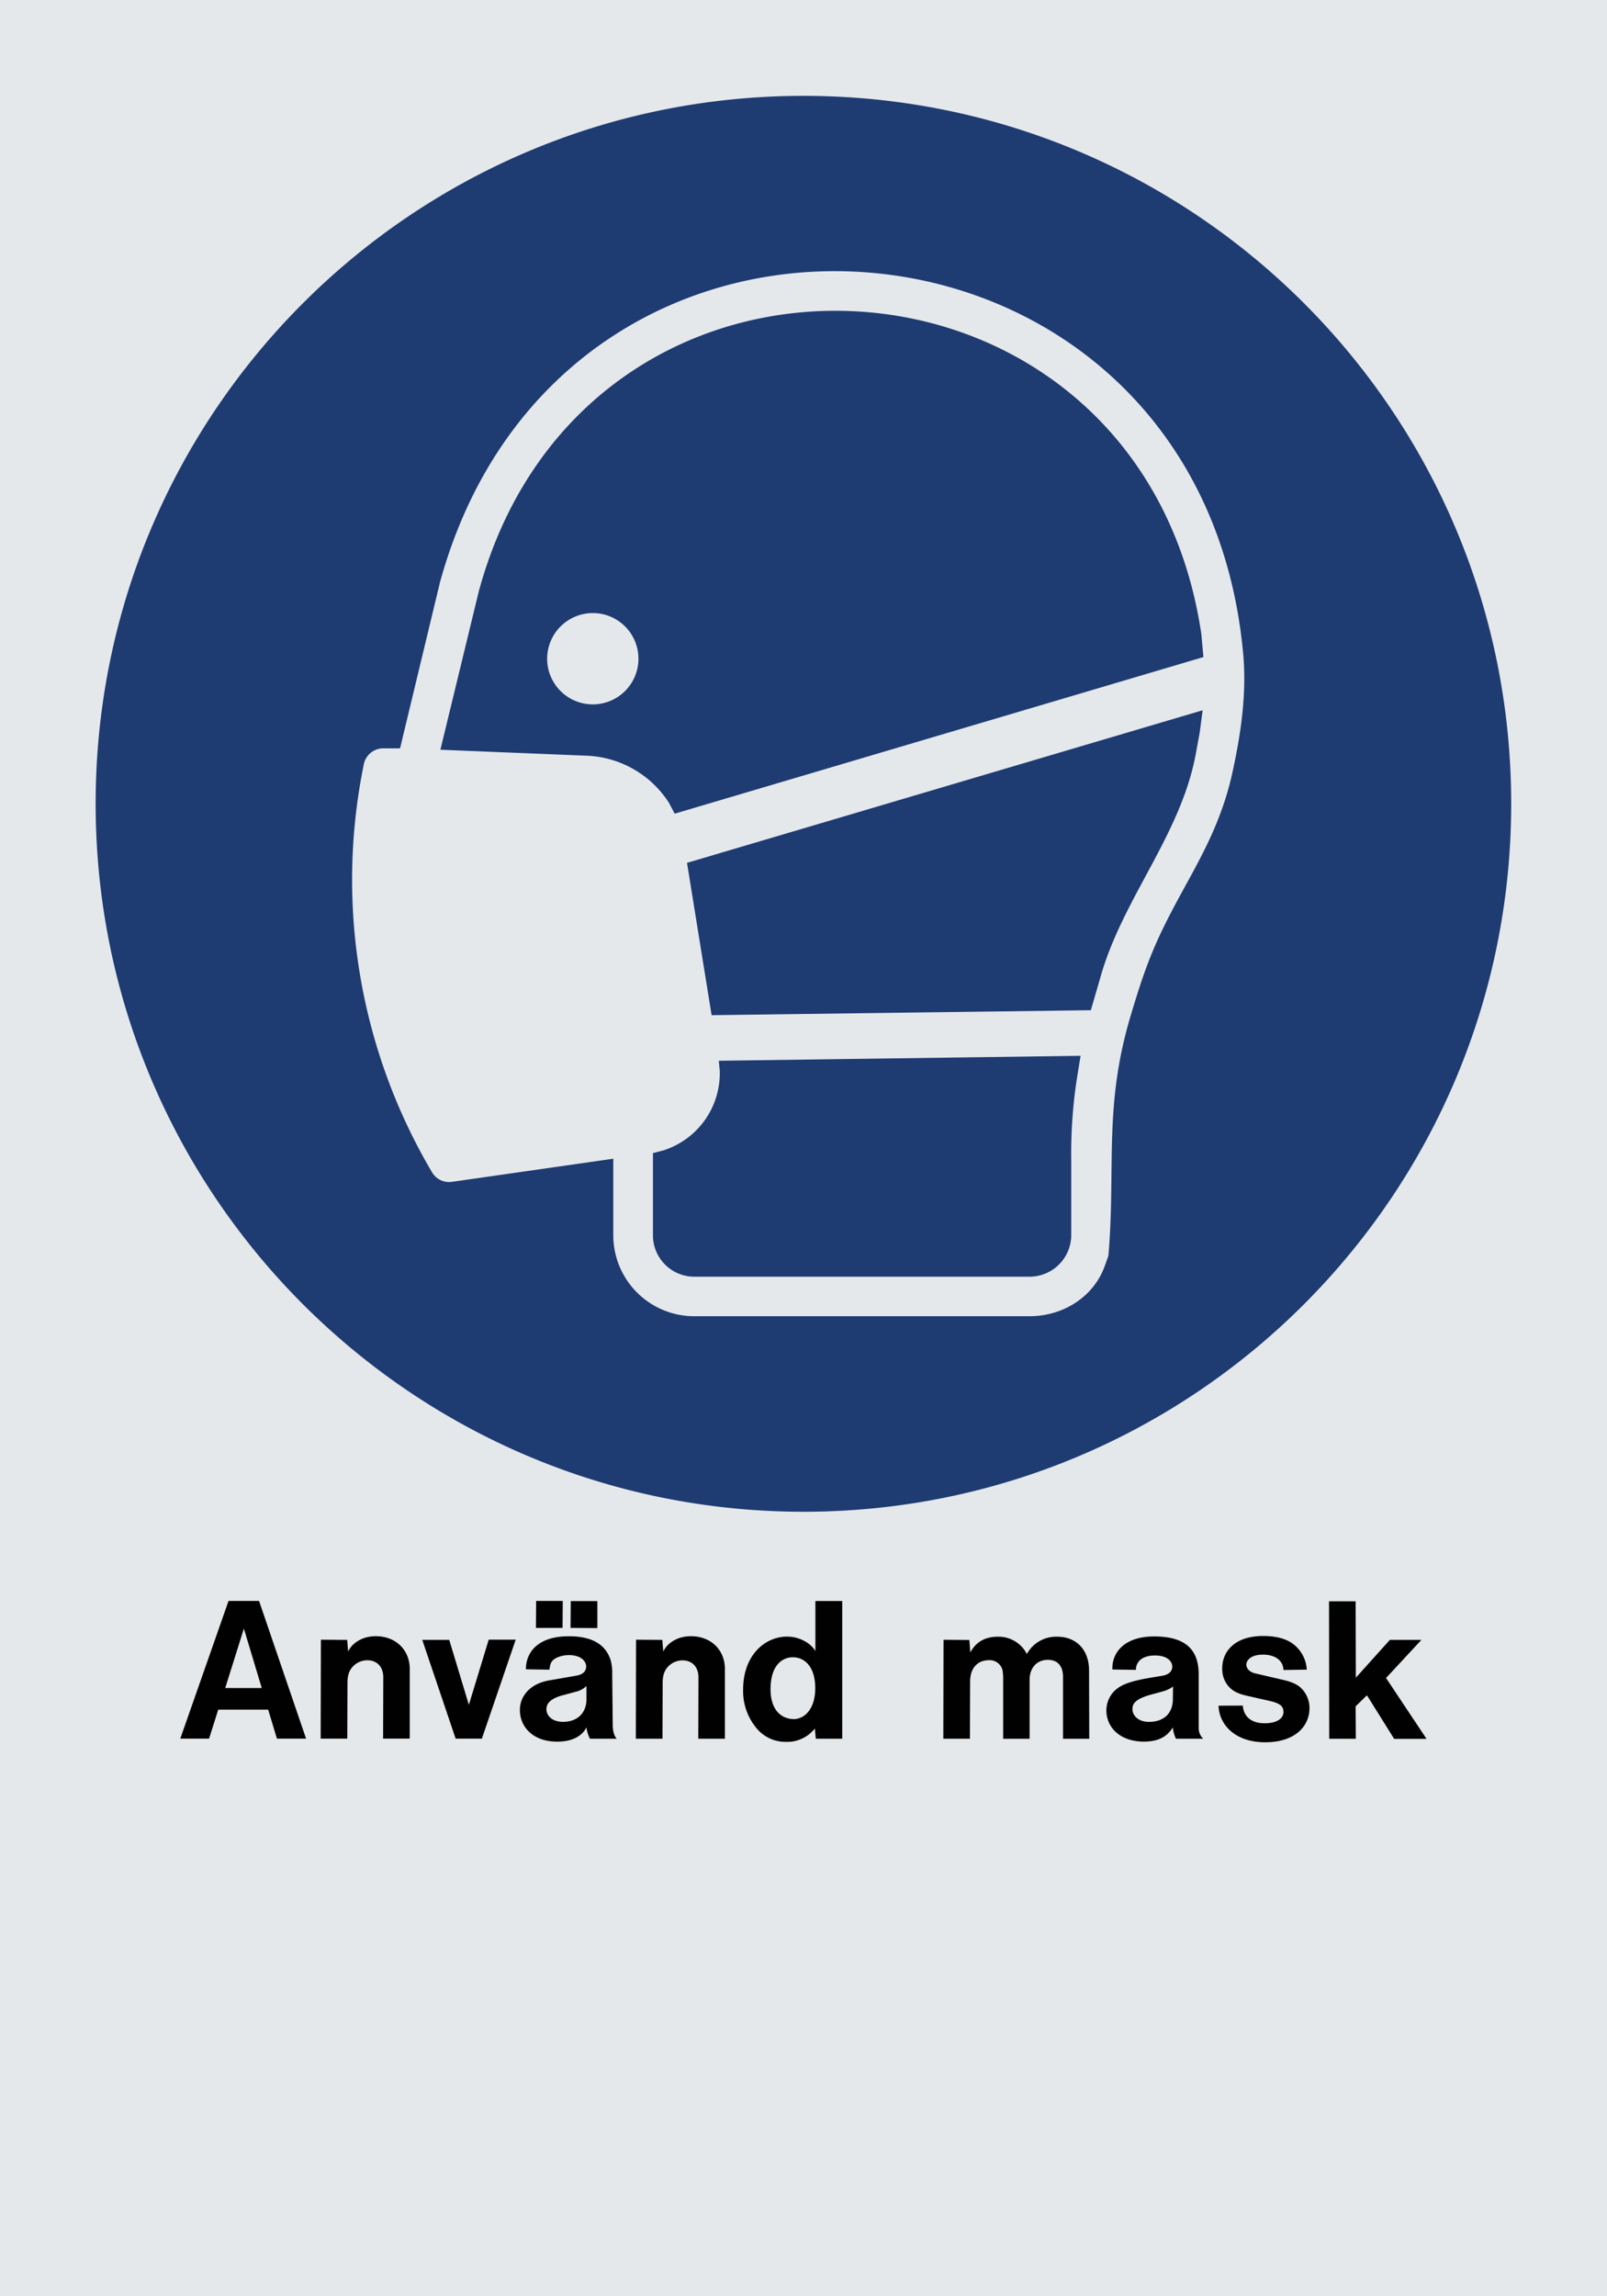
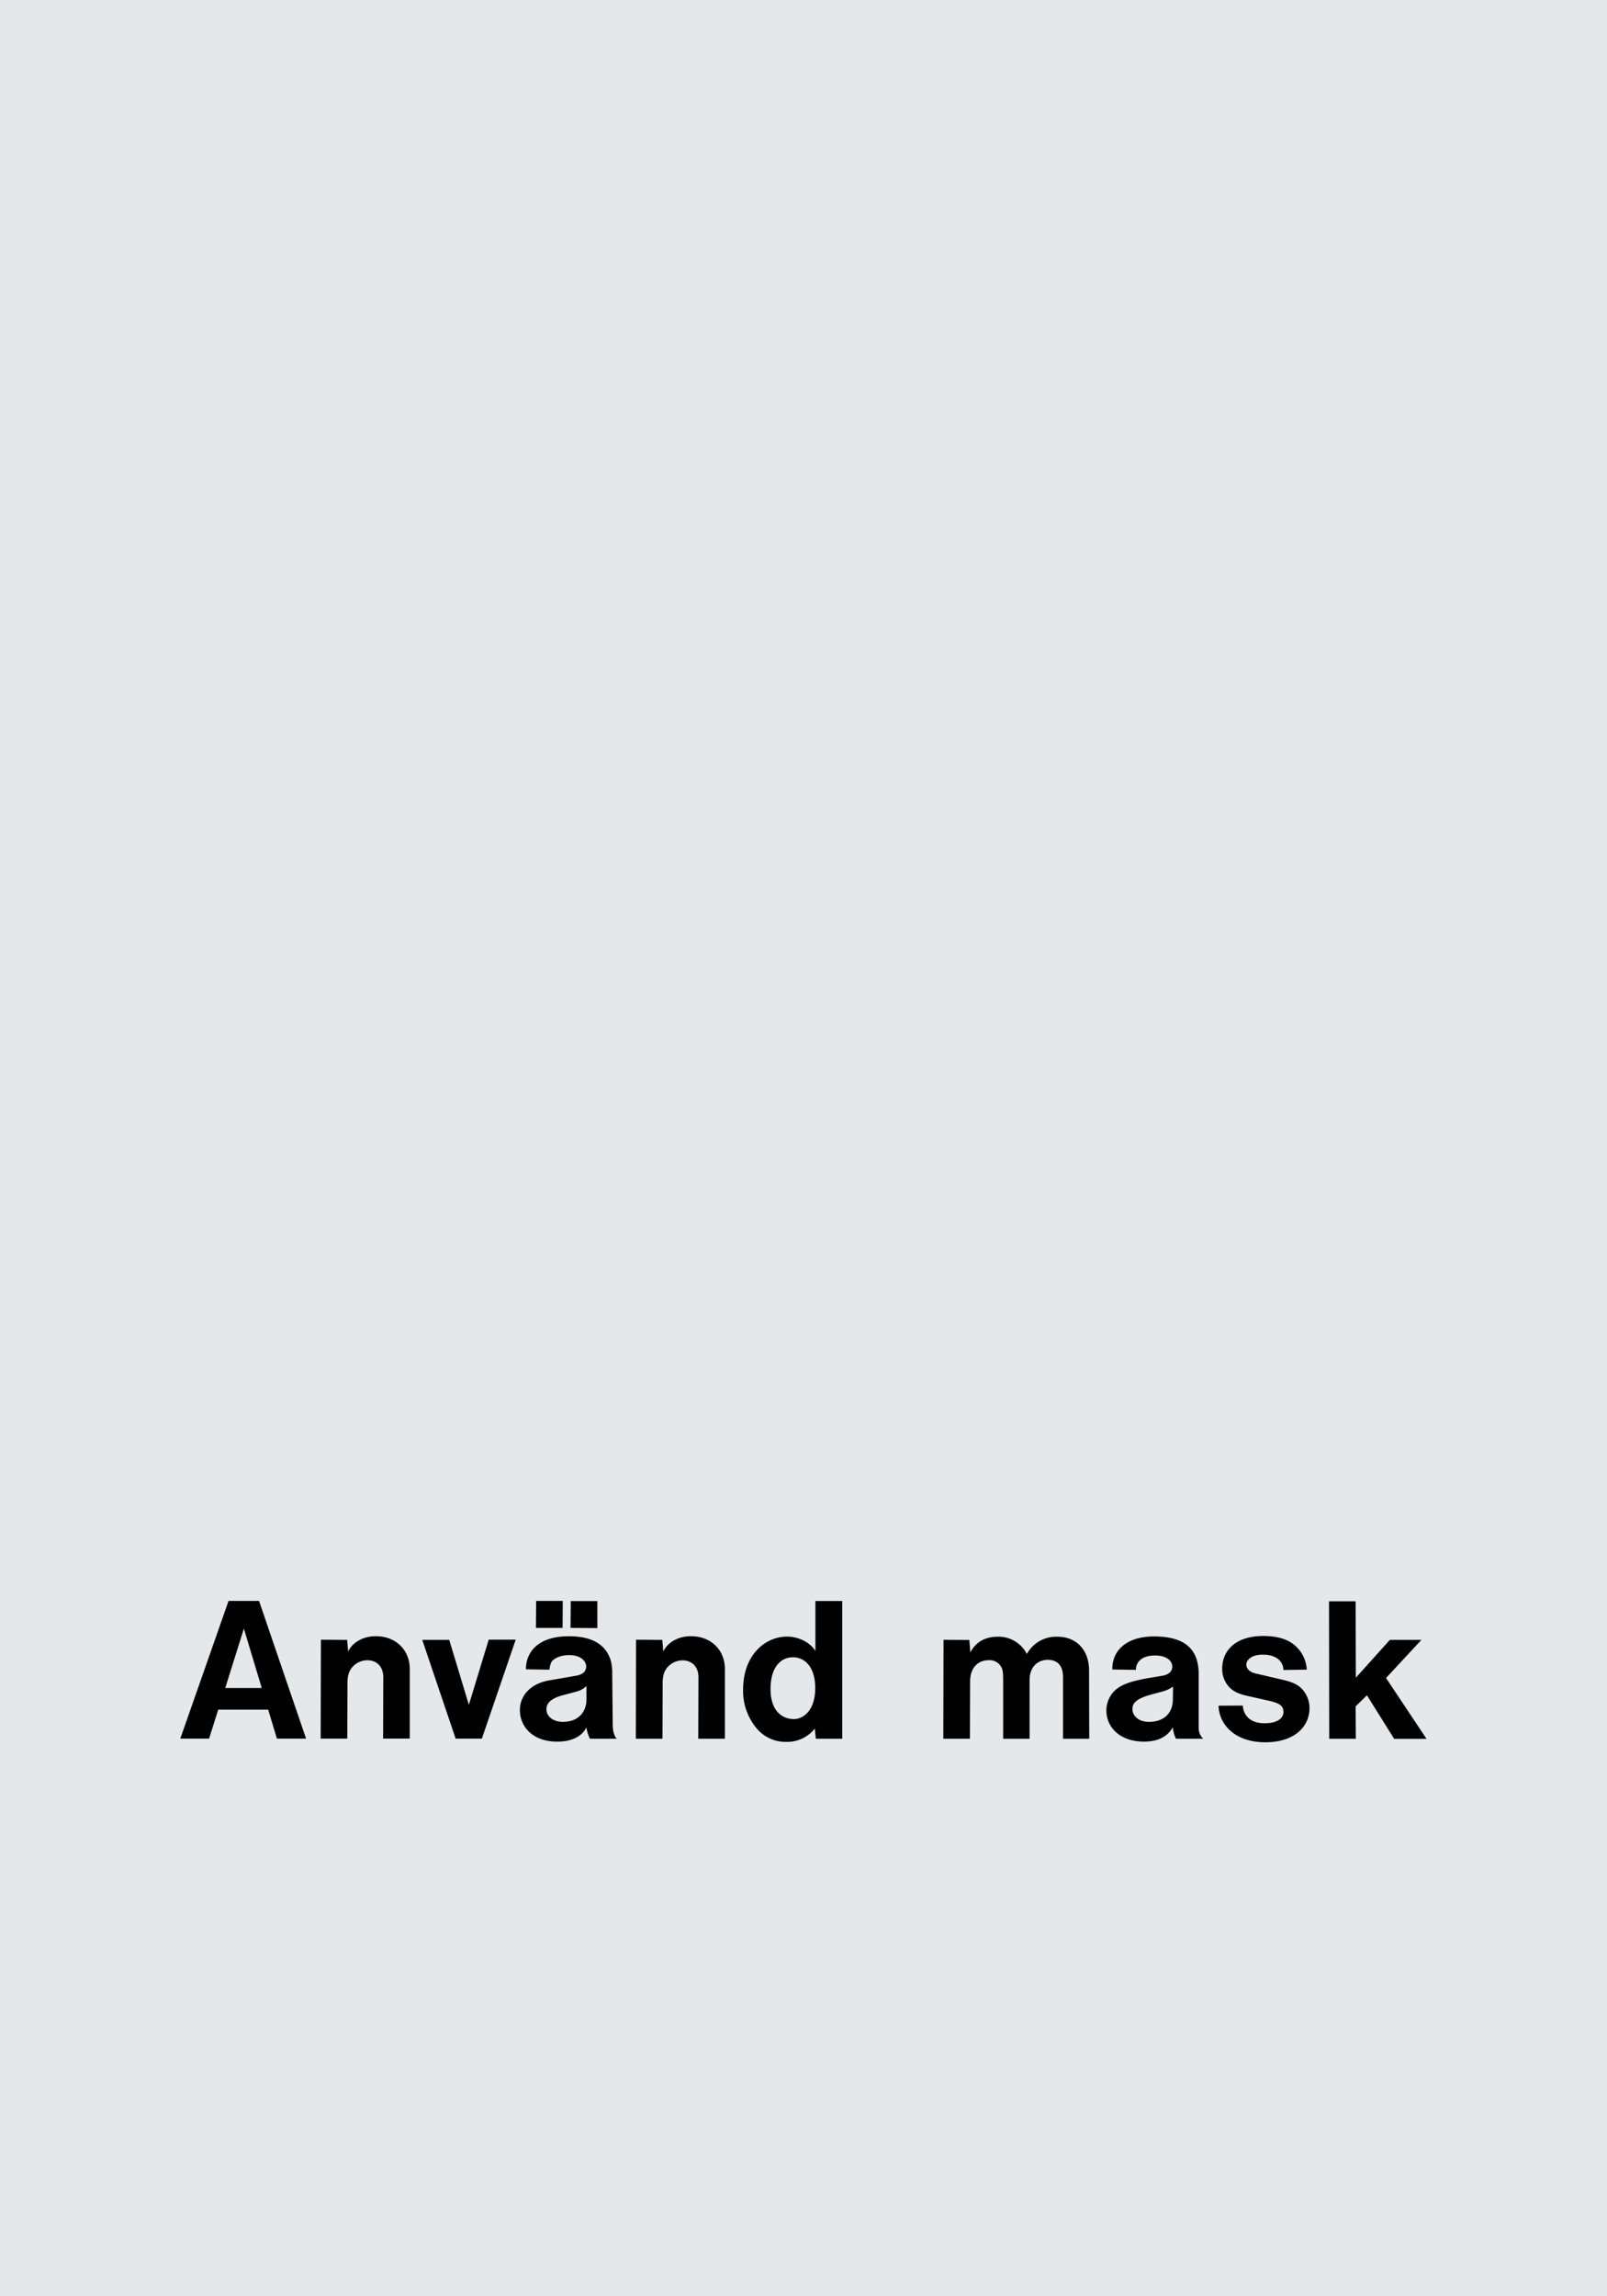
<svg xmlns="http://www.w3.org/2000/svg" viewBox="0 0 595.28 850.37">
  <defs>
    <style>.a{fill:#e5e8eb;}.a,.b,.c{fill-rule:evenodd;}.b{fill:#000100;}.c{fill:#1e3b72;}</style>
  </defs>
  <title>M016_C</title>
  <polyline class="a" points="0 850.37 595.28 850.37 595.28 0 0 0 0 850.37" />
  <path class="b" d="M84.35,626.1l6.91-22,6.62,22H84.35ZM493.3,644.89h9.86l-0.07-12,4.18-4.1,10.08,16.13h12l-15-22.53,13.1-14.11H515.76l-12.6,14-0.07-28.3h-9.86Zm-41-12.24c0.21,6.91,6,13.54,17.28,13.54S486,640.07,486,633.51a10.35,10.35,0,0,0-2.23-6.41c-1.37-1.73-3.17-3-7.49-4l-10.51-2.45c-2.23-.58-3.17-1.94-3.17-3.24s1.37-3.67,6.12-3.67c5.26,0,7.56,2.74,7.63,5.69l8.64-.14a12.77,12.77,0,0,0-5.26-9.65c-2.09-1.51-5.47-2.81-10.87-2.81-10.51,0-15.19,5.68-15.19,11.95a9.74,9.74,0,0,0,2.52,6.91c1.3,1.37,3,2.52,7.06,3.38l7.92,1.8c4.61,1,5.18,2.45,5.18,4.18s-1.58,4.1-7,4.1c-5.18,0-7.78-2.73-8.06-6.55Zm-16.92,8.06a11.62,11.62,0,0,0,1.15,4.17h10.08a5.47,5.47,0,0,1-1.66-3.81V621c0-8.78-4.54-14-16.49-14-11.09,0-15.7,6-15.48,12.24l8.71,0.14c0-2.73,2-5.33,7.06-5.33,4.82,0,6.41,2.38,6.41,4.11,0,1.51-.94,2.88-3.6,3.38l-5.61.94c-8.06,1.44-10.22,3-11.81,4.32a10.21,10.21,0,0,0-3.38,7.63c0,6,4.75,11.52,14,11.52C430.09,645.9,433.25,644.1,435.34,640.72Zm0.07-15.12-0.07,4.61c0,5.18-3.24,8.43-8.85,8.43-4.1,0-6.12-2.45-6.12-4.68,0-1.73.58-3.67,6.84-5.4l4.25-1.15A12.06,12.06,0,0,0,435.41,625.59Zm-85.1,19.29h9.86l0.07-21.16c0-5.26,3-7.92,6.91-7.92a4.88,4.88,0,0,1,4.9,3.1c0.14,0.36.43,1.15,0.43,4v22h9.79V623.15c0-4.75,2.88-7.49,6.77-7.49,3.38,0,5.61,2,5.61,6.33v22.9h9.72l-0.07-25.7c-0.21-7.7-5.11-12.09-11.74-12.09a12.33,12.33,0,0,0-11.3,6.41,11.75,11.75,0,0,0-10.73-6.41c-5,0-8.28,2.16-10.22,5.83L360,608.31l-9.57-.07Zm-47.59-3.74,0.36,3.74h9.79v-51h-9.94v18.51c-1.73-2.88-5.83-5.33-10.51-5.33-8.14,0-16.27,6.84-16.27,19.65a21.4,21.4,0,0,0,4.75,14,13.89,13.89,0,0,0,11.16,5.33A13.05,13.05,0,0,0,302.72,641.15Zm-7.7-3.53c-4.68,0-8.71-3.31-8.71-11.09,0-8.71,4.25-11.81,8.28-11.81s8.28,3.1,8.28,11.52C302.86,634.31,298.62,637.55,295,637.62Zm-58.61,7.27h9.87l0.07-20.52c0-2.88.58-4.25,1.36-5.4a7.4,7.4,0,0,1,6-3.1c3.38,0,5.9,2.23,5.9,6.33l-0.07,22.68h9.86V619c0-6.84-5-12.09-12.6-12.09-5.25,0-8.93,2.81-10.22,5.69l-0.36-4.32-9.72-.07Zm-18.29-4.17a12.88,12.88,0,0,0,1.3,4.17h9.94c-0.58-.5-1.51-2.16-1.51-5.18L227.7,621a18.51,18.51,0,0,0-.51-5c-1.51-5-5.61-9.07-15.55-9.07-11.38,0-15.91,5.83-15.91,12.24l8.71,0.14c0.36-2.45.72-3,1.51-3.67s2.81-1.73,5.76-1.73c4.61,0,6.34,2.45,6.34,4.18s-1.08,3-3.74,3.45l-9.94,1.73c-7.42,1.29-10.87,6.12-10.87,10.94,0,6.34,4.9,11.74,13.75,11.74C213.37,646,216.76,643.52,218.12,640.72Zm0-15.34v5.47c-0.29,4.61-3.38,7.78-8.71,7.78-4.18,0-6.12-2.45-6.12-4.61,0-1.73.86-4,6.7-5.4l4.25-1.15A8.13,8.13,0,0,0,218.12,625.38Zm-5.9-21.53,9.94,0.07v-10h-9.86Zm-12.82,0h9.87l0.07-10h-9.86Zm-29.74,41h9.72l12.53-36.64h-10l-7.35,24.12-7.27-24.05h-10Zm-50,0h9.86l0.07-20.52c0-2.88.58-4.25,1.37-5.4a7.39,7.39,0,0,1,6-3.1c3.38,0,5.9,2.23,5.9,6.33l-0.07,22.68h9.87V619c0-6.84-5-12.09-12.6-12.09-5.26,0-8.93,2.81-10.22,5.69l-0.36-4.32-9.72-.07Zm-52,0H78.37l3.39-10.72h18.5l3.24,10.72h10.8l-17.42-51H85.58Z" transform="translate(-0.92 -0.96)" />
-   <path class="c" d="M203.6,245A16.91,16.91,0,1,0,220.51,228,16.94,16.94,0,0,0,203.6,245Zm63.56,148.64,0.38,3.85A30,30,0,0,1,246.63,427l-3.84,1v30.51a15.32,15.32,0,0,0,15.37,15.26H382.29a15.45,15.45,0,0,0,15.45-15.45V430.64a183.53,183.53,0,0,1,1.91-29.07l1.54-9.6-134,1.83v-0.19ZM461.42,243C445.53,69.86,210,48.95,163.91,216.58l-14.8,61.52H143a7.35,7.35,0,0,0-7.28,5.75A213,213,0,0,0,161,435.17a7.33,7.33,0,0,0,7.38,3.46l59.72-8.55v28.39a30,30,0,0,0,30.07,29.94H382.32c12.19,0,23.68-7,27.84-18.62l1.34-3.74c2.79-32.4-1.85-55.17,8.25-88.94,2.07-6.91,4.2-13.81,6.82-20.54,10-25.73,24.77-41.47,30.91-69.67C460.62,272.49,462.78,257.73,461.42,243ZM446.7,244.3l-0.77-8.54C423.56,85.13,218.09,73.09,178.27,220l-14.22,58.62,54.54,2.22a38,38,0,0,1,30.15,17.46l2.1,4ZM446.41,264l-191,56.51,9.11,56.41L405,375.08l3.36-11.52c8-29.32,29.66-52.81,35.42-82.89l1.54-8.36ZM36.35,298.6c0,144.79,117.43,262.22,262.21,262.22S560.71,443.39,560.71,298.6,443.35,36.46,298.56,36.46,36.35,153.82,36.35,298.6Z" transform="translate(-0.92 -0.96)" />
</svg>